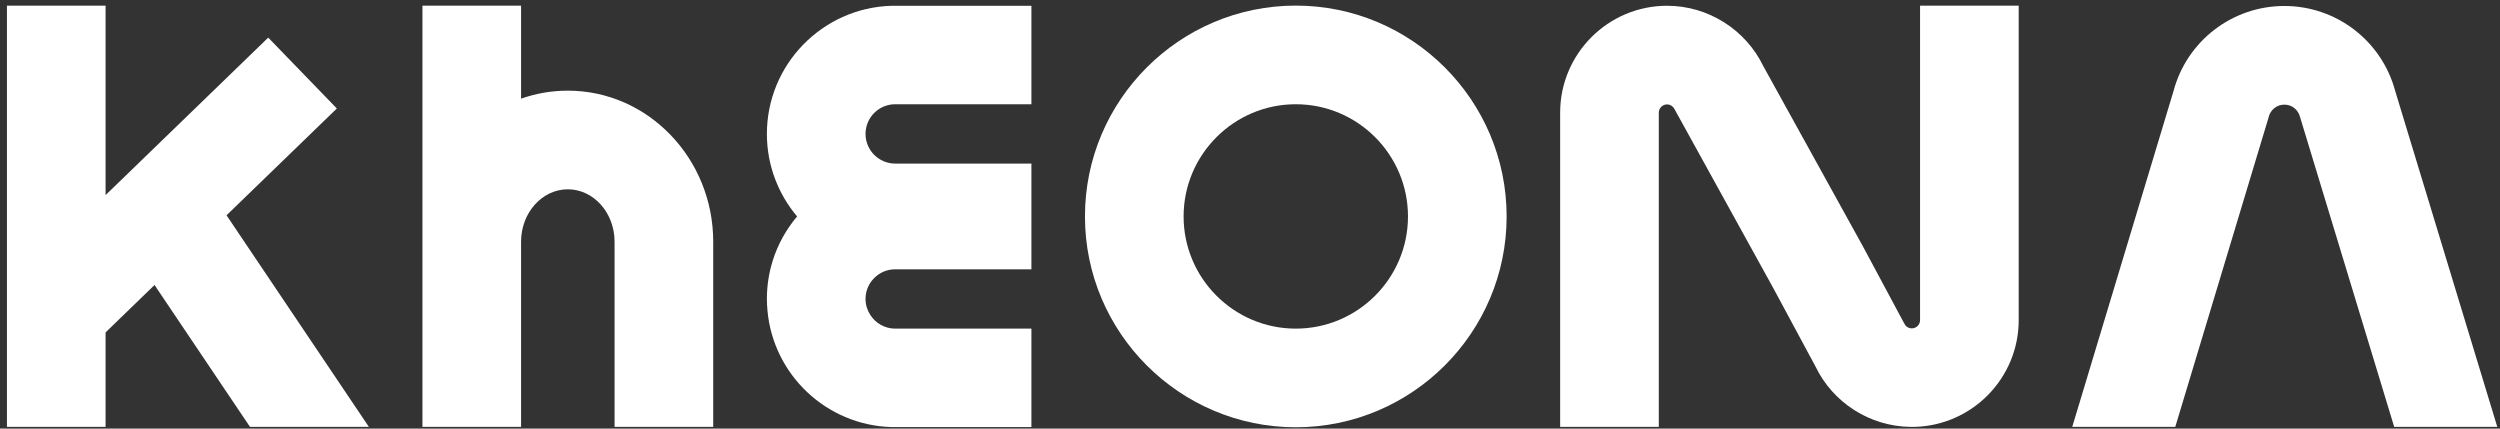
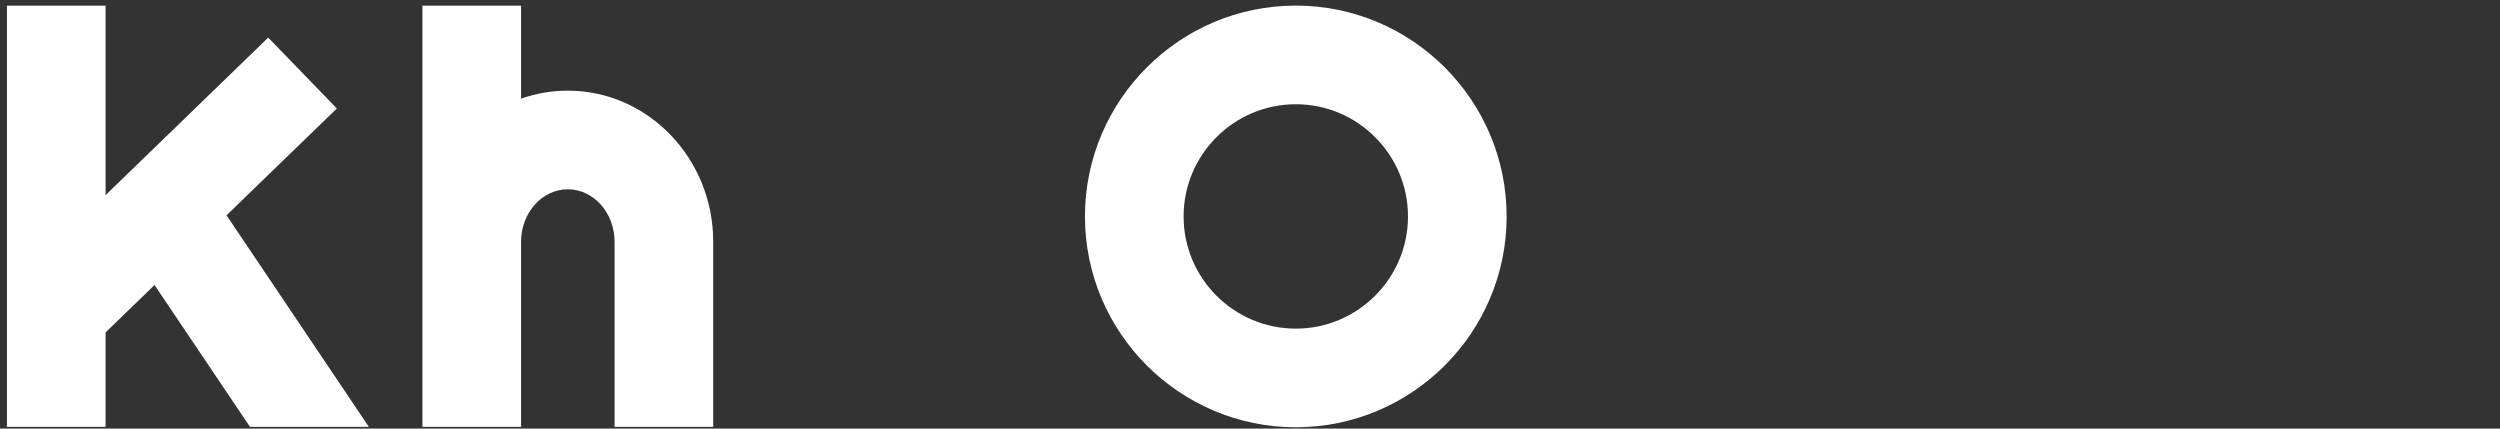
<svg xmlns="http://www.w3.org/2000/svg" width="175px" height="30px" viewBox="0 0 175 30" version="1.1">
  <rect x="0" y="0" width="175" height="30" fill="#333333" stroke="none" />
  <title>Group</title>
  <g id="Page-1" stroke="none" stroke-width="1" fill="none" fill-rule="evenodd">
    <g id="logo_typo" transform="translate(-333, -419)" fill="white">
      <g id="Group-119" transform="translate(142.059, 58)">
        <g id="Group" transform="translate(191.427, 361.392)">
-           <path d="M158.287,7.921 L158.327,7.778 C158.431,7.371 158.817,6.932 159.419,6.932 C160.022,6.932 160.408,7.371 160.511,7.778 L167.108,29.491 L174.324,29.491 L167.18,5.984 C166.243,2.473 163.064,0.027 159.419,0.027 C155.773,0.027 152.594,2.474 151.658,5.988 L144.571,29.491 L151.783,29.491 L158.287,7.921 Z" id="Fill-80" />
          <path d="M39.262,5.954 C38.118,5.954 37.017,6.151 35.989,6.515 L35.989,0.005 L29.085,0.005 L29.085,29.49 L35.989,29.49 L35.989,16.529 C35.989,14.505 37.457,12.859 39.262,12.859 C41.066,12.859 42.534,14.505 42.534,16.529 L42.534,29.49 L49.439,29.49 L49.439,16.529 C49.439,10.698 44.874,5.954 39.262,5.954" id="Fill-82" />
          <polygon id="Fill-83" points="15.371 14.678 23.093 7.202 18.29 2.241 6.905 13.264 6.905 0.005 -5.68434189e-14 0.005 -5.68434189e-14 29.491 6.905 29.491 6.905 22.875 10.331 19.558 17.014 29.491 25.337 29.491" />
-           <path d="M133.918,0.005 L133.918,22.016 C133.918,22.335 133.659,22.594 133.341,22.594 C133.067,22.594 132.886,22.412 132.814,22.256 L129.893,16.808 L122.944,4.235 C121.698,1.665 119.07,0.012 116.208,0.012 C112.082,0.012 108.725,3.368 108.725,7.494 L108.725,8.967 L108.725,9.156 L108.725,29.49 L115.63,29.49 L115.63,9.156 L115.63,8.967 L115.63,7.494 C115.63,7.175 115.889,6.917 116.208,6.917 C116.481,6.917 116.662,7.099 116.734,7.255 L123.646,19.778 L126.595,25.255 C127.819,27.802 130.399,29.445 133.223,29.49 L133.507,29.49 C137.556,29.401 140.823,26.086 140.823,22.016 L140.823,0.005 L133.918,0.005 Z" id="Fill-86" />
          <path d="M90.22,6.905 C85.889,6.905 82.366,10.428 82.366,14.759 C82.366,19.089 85.889,22.612 90.22,22.612 C94.55,22.612 98.073,19.089 98.073,14.759 C98.073,10.428 94.55,6.905 90.22,6.905 M90.22,29.517 C82.082,29.517 75.461,22.896 75.461,14.759 C75.461,6.621 82.082,0 90.22,0 C98.357,0 104.978,6.621 104.978,14.759 C104.978,22.896 98.357,29.517 90.22,29.517" id="Fill-88" />
-           <path d="M62.178,6.905 L71.713,6.905 L71.713,0.014 L61.895,0.014 C57.074,0.166 53.196,4.125 53.196,8.982 C53.196,11.181 53.994,13.196 55.311,14.759 C54.551,15.66 53.963,16.709 53.603,17.86 C53.339,18.705 53.196,19.604 53.196,20.535 C53.196,20.814 53.213,21.089 53.238,21.361 C53.648,25.835 57.351,29.36 61.895,29.503 L71.713,29.503 L71.713,22.612 L62.178,22.612 C61.443,22.612 60.799,22.225 60.43,21.647 C60.224,21.325 60.101,20.945 60.101,20.535 C60.101,19.391 61.033,18.459 62.178,18.459 L62.261,18.459 L63.346,18.459 L71.713,18.459 L71.713,17.964 L71.713,11.554 L71.713,11.059 L62.178,11.059 C61.033,11.059 60.101,10.127 60.101,8.982 C60.101,7.836 61.033,6.905 62.178,6.905" id="Fill-89" />
        </g>
      </g>
    </g>
  </g>
</svg>